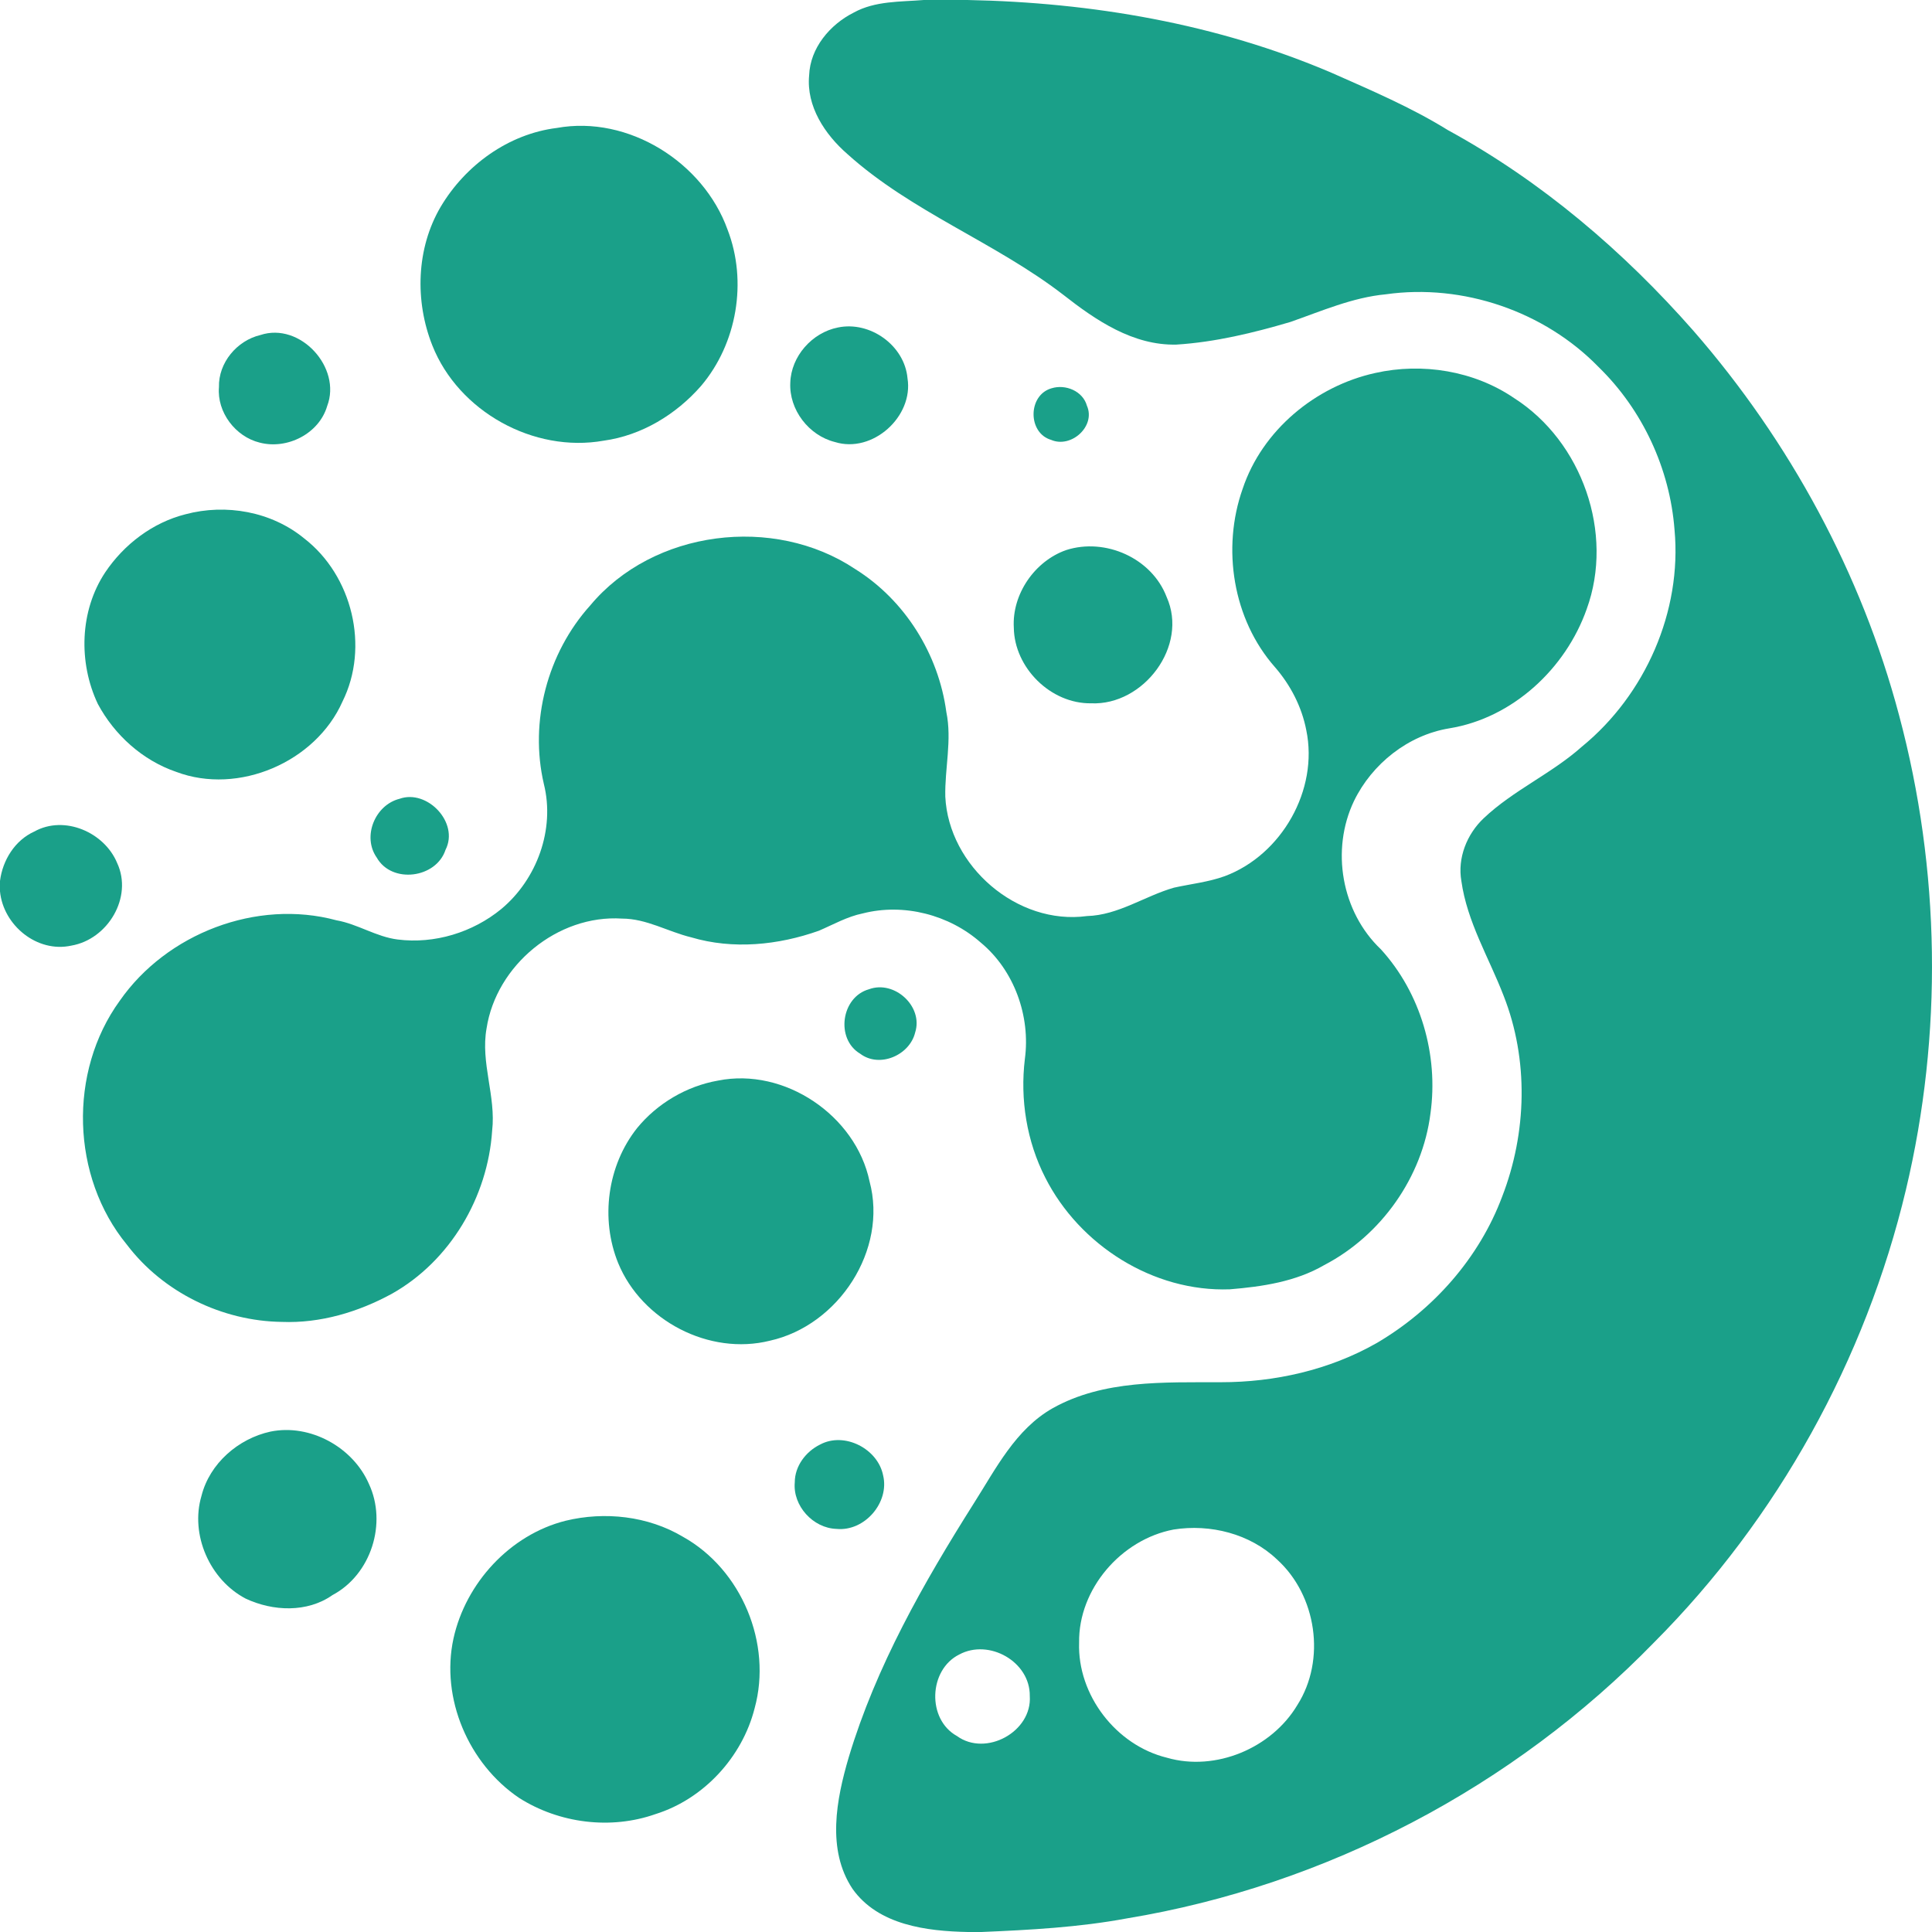
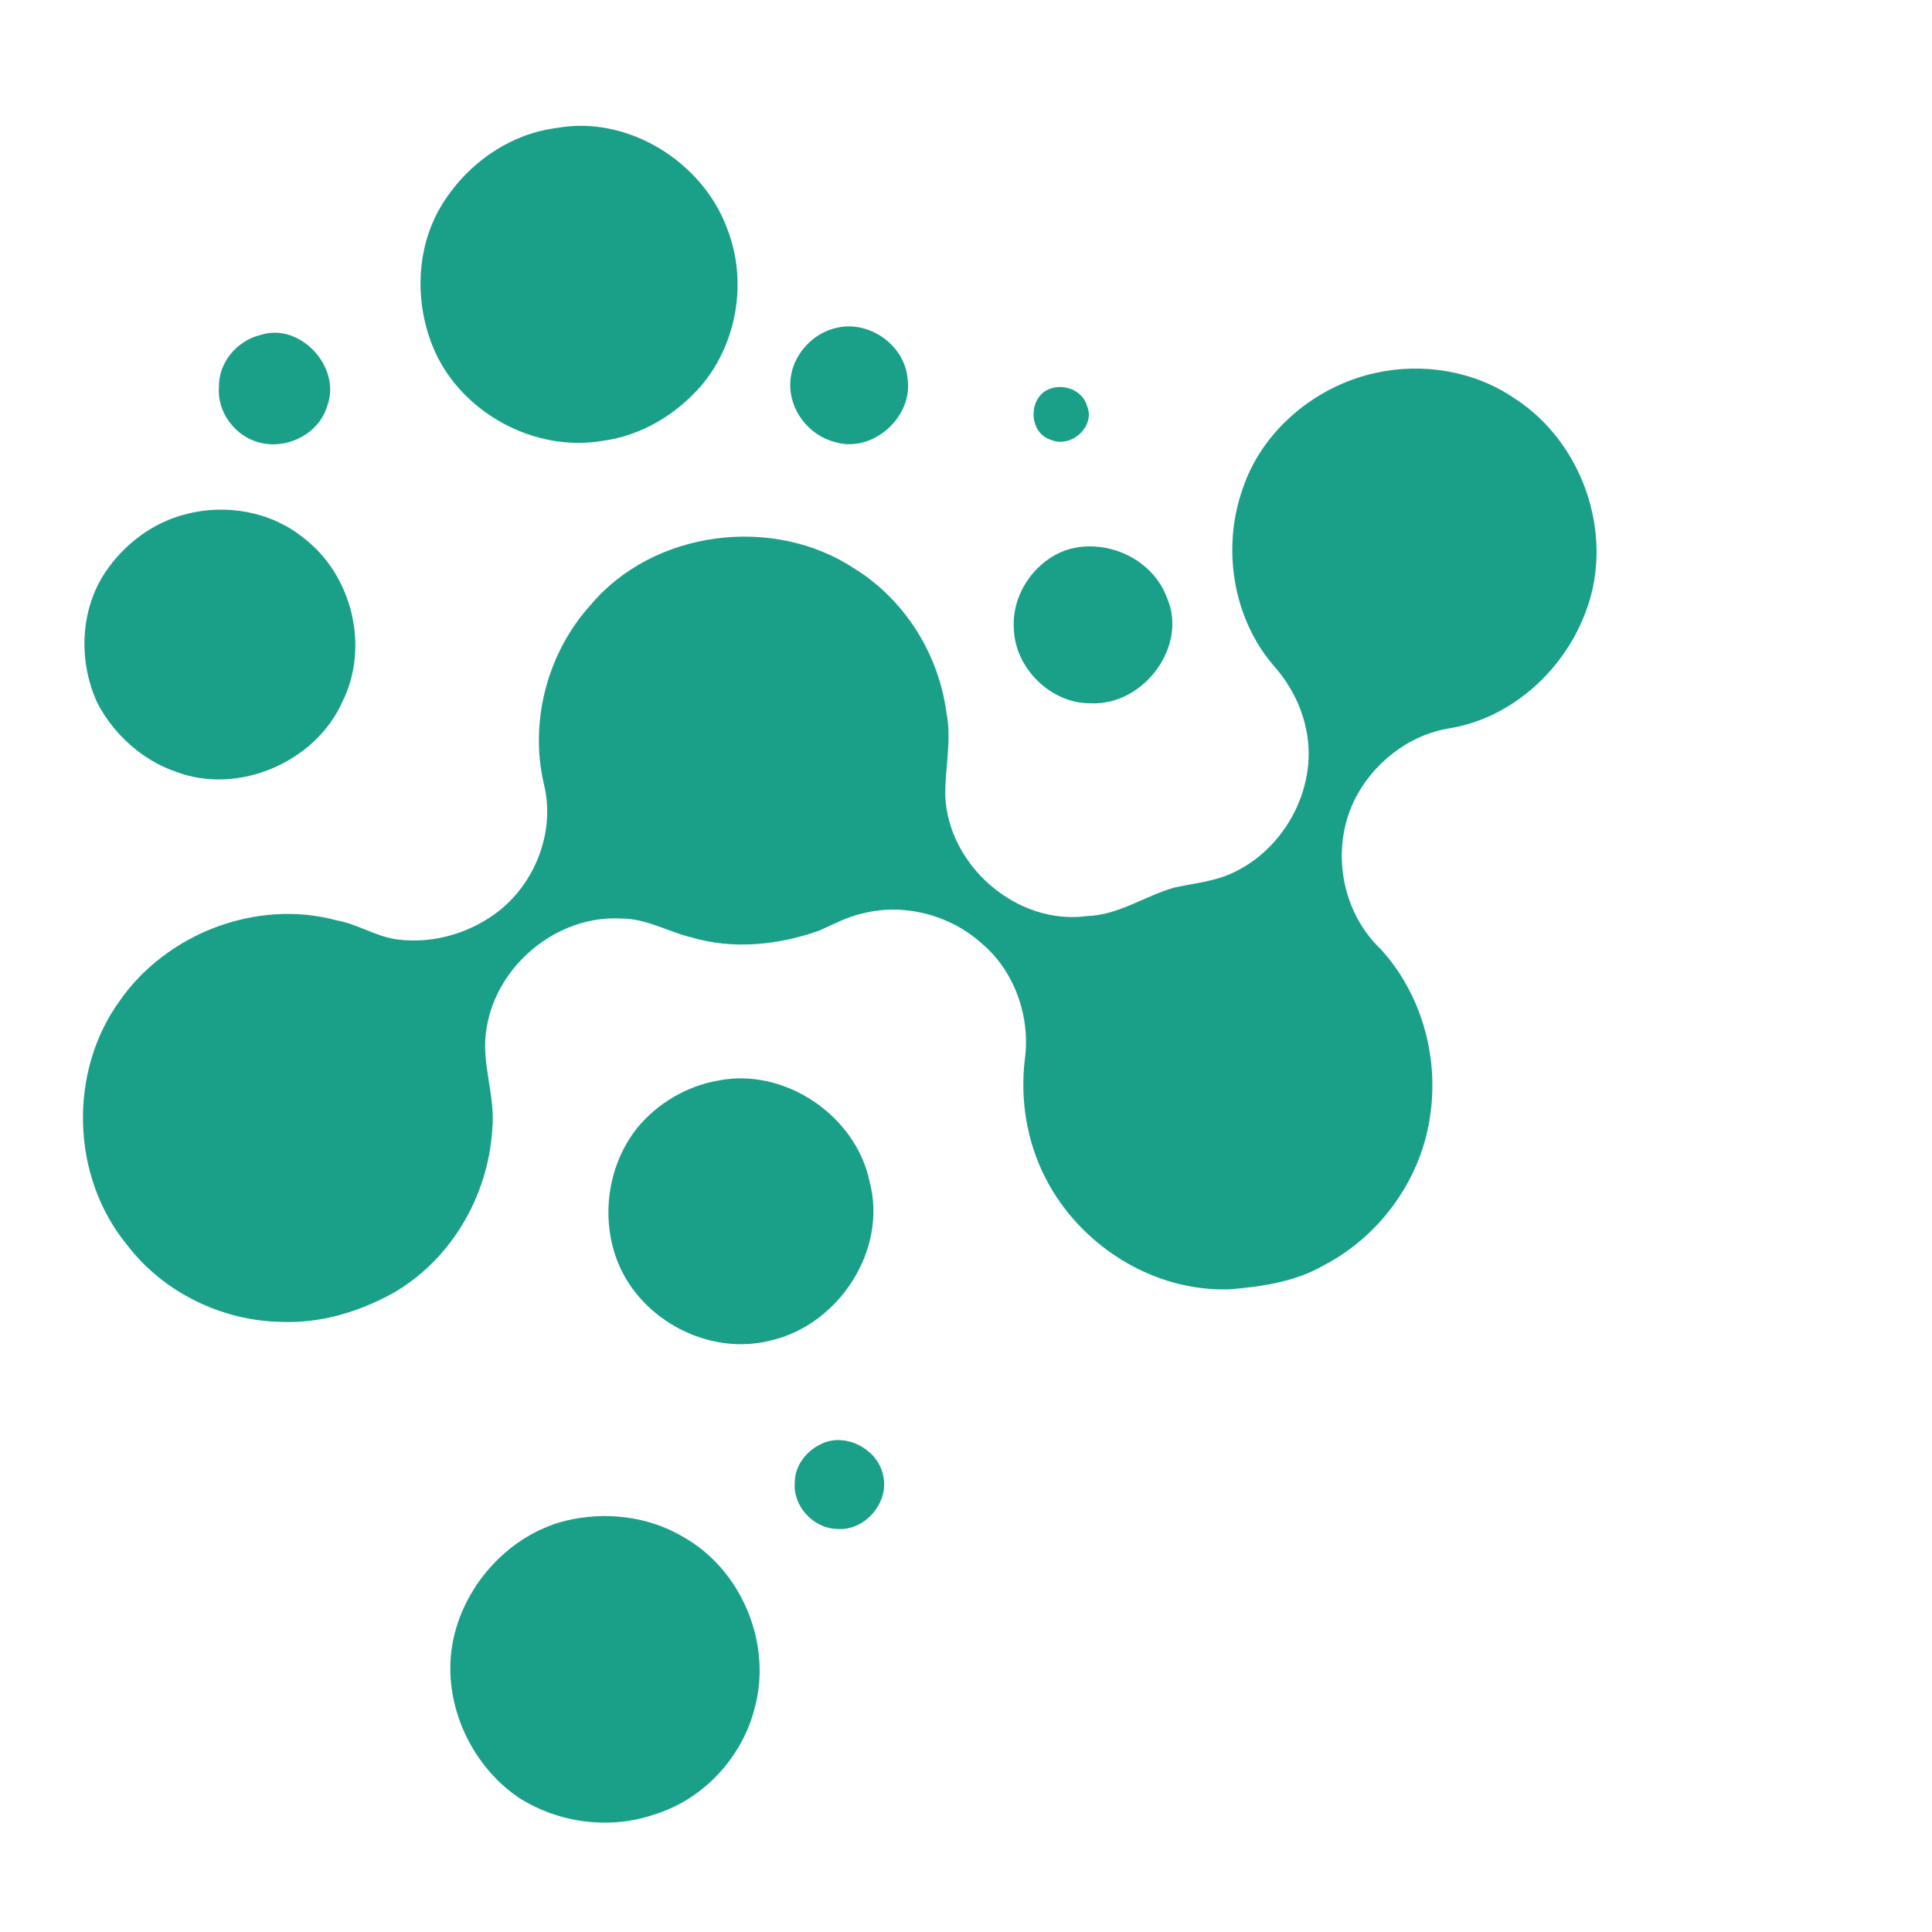
<svg xmlns="http://www.w3.org/2000/svg" version="1.1" width="256" height="256">
  <svg width="256" height="256" viewBox="0 0 256 256" fill="none">
-     <path d="M122.407 0H128.184C144.676 0.319 161.256 3.144 176.467 9.656C181.693 11.974 186.985 14.222 191.856 17.242C204.241 24.001 215.126 33.286 224.4 43.844C237.164 58.502 246.657 75.998 251.635 94.767C257.116 115.235 257.454 137.054 252.541 157.664C247.184 180.161 235.564 201.184 219.197 217.606C200.573 236.765 175.738 249.836 149.304 254.201C142.951 255.381 136.492 255.728 130.051 256H128.273C122.798 255.894 116.369 255.098 112.956 250.272C109.518 245.093 110.822 238.422 112.464 232.842C116.078 220.809 122.353 209.79 129.032 199.208C131.953 194.625 134.555 189.393 139.473 186.603C146.228 182.81 154.263 183.182 161.765 183.152C168.912 183.158 176.135 181.53 182.375 177.985C189.889 173.596 195.992 166.713 199.044 158.555C202.321 150.096 202.576 140.405 199.234 131.934C197.296 126.903 194.398 122.166 193.64 116.745C193.106 113.696 194.363 110.534 196.591 108.428C200.508 104.712 205.598 102.518 209.621 98.925C218.018 92.059 222.889 80.994 221.882 70.182C221.265 62.112 217.645 54.303 211.826 48.64C204.65 41.255 193.853 37.551 183.631 38.996C179.211 39.414 175.116 41.219 170.974 42.665C166.056 44.116 161.007 45.337 155.881 45.661C150.127 45.797 145.203 42.441 140.883 39.055C131.841 32.088 120.789 28.083 112.274 20.403C109.299 17.808 106.828 14.086 107.214 9.992C107.35 6.353 109.975 3.25 113.133 1.663C115.96 0.106 119.29 0.254 122.407 0ZM155.514 202.67C148.557 203.986 142.886 210.551 142.987 217.659C142.756 224.584 147.876 231.261 154.625 232.907C161.084 234.776 168.503 231.633 171.904 225.929C175.72 219.936 174.464 211.4 169.22 206.646C165.635 203.225 160.361 201.904 155.514 202.67ZM127.1 219.234C123.047 221.251 122.792 227.816 126.804 230.034C130.644 232.818 136.783 229.462 136.451 224.72C136.51 220.189 131.058 217.098 127.1 219.234Z" fill="#1AA089" />
    <path d="M73.792 16.953C83.273 15.242 93.193 21.506 96.399 30.413C99.059 37.285 97.666 45.514 92.891 51.141C89.59 54.916 85.021 57.7 79.996 58.391C70.705 60.048 60.75 54.509 57.289 45.779C54.954 39.904 55.15 32.908 58.391 27.405C61.656 21.907 67.351 17.749 73.792 16.953Z" fill="#1AA089" />
    <path d="M111.023 43.396C115.29 42.5 119.858 45.773 120.249 50.115C121.073 55.194 115.622 60.119 110.638 58.573C107.166 57.712 104.541 54.285 104.718 50.711C104.825 47.213 107.598 44.075 111.023 43.396Z" fill="#1AA089" />
    <path d="M34.5 44.393C39.774 42.641 45.302 48.711 43.353 53.801C42.286 57.464 38.055 59.599 34.417 58.65C31.193 57.865 28.734 54.615 29.013 51.294C28.93 48.068 31.389 45.13 34.5 44.393Z" fill="#1AA089" />
    <path d="M182.215 49.425C188.467 48.021 195.329 49.129 200.638 52.757C209.651 58.514 213.906 70.665 210.244 80.711C207.464 88.591 200.449 95.139 192.052 96.507C186.588 97.398 181.801 101.208 179.412 106.134C176.319 112.604 177.741 120.821 182.974 125.788C188.265 131.592 190.624 139.797 189.545 147.53C188.485 155.965 183.027 163.692 175.472 167.627C171.685 169.833 167.253 170.488 162.951 170.841C152.794 171.207 143.04 164.99 138.507 156.048C136.042 151.234 135.153 145.678 135.799 140.328C136.564 134.665 134.401 128.578 129.956 124.897C125.785 121.211 119.764 119.647 114.336 121.028C112.268 121.447 110.425 122.503 108.506 123.328C103.113 125.239 97.128 125.847 91.588 124.201C88.5 123.452 85.662 121.718 82.415 121.718C73.882 121.169 65.752 127.906 64.472 136.27C63.654 140.818 65.74 145.265 65.212 149.819C64.637 158.59 59.666 167.084 51.921 171.432C47.477 173.856 42.44 175.36 37.344 175.159C29.421 175.053 21.611 171.243 16.823 164.937C9.416 155.936 9.031 142.033 15.863 132.613C22.067 123.7 34.002 119.087 44.573 121.942C47.399 122.438 49.847 124.136 52.703 124.49C57.58 125.104 62.641 123.552 66.421 120.45C71.144 116.521 73.561 109.897 72.068 103.898C70.131 95.616 72.519 86.533 78.219 80.21C86.569 70.205 102.544 68.206 113.323 75.408C119.918 79.525 124.363 86.68 125.394 94.342C126.164 98.065 125.174 101.816 125.257 105.556C125.702 114.758 134.774 122.638 144.036 121.382C148.196 121.264 151.668 118.733 155.562 117.619C157.807 117.123 160.118 116.881 162.287 116.097C169.842 113.271 174.731 104.647 173.09 96.755C172.491 93.652 170.998 90.768 168.93 88.391C163.348 82.056 161.872 72.647 164.657 64.772C167.241 57.028 174.287 51.176 182.215 49.425Z" fill="#1AA089" />
    <path d="M139.342 51.447C141.197 50.876 143.485 51.819 144.024 53.764C145.215 56.476 141.938 59.435 139.278 58.286C136.155 57.366 136.178 52.343 139.342 51.447Z" fill="#1AA089" />
    <path d="M24.562 68.147C29.943 66.708 35.969 67.781 40.301 71.338C46.683 76.263 48.982 85.731 45.379 92.962C41.83 100.978 31.602 105.391 23.347 102.276C18.879 100.748 15.164 97.386 12.96 93.269C10.37 87.789 10.554 80.929 13.949 75.827C16.432 72.134 20.213 69.25 24.562 68.147Z" fill="#1AA089" />
    <path d="M141.268 72.889C146.471 71.214 152.628 73.963 154.583 79.1C157.505 85.589 151.532 93.499 144.575 93.192C139.206 93.263 134.4 88.467 134.335 83.158C134.08 78.746 137.097 74.352 141.268 72.889Z" fill="#1AA089" />
-     <path d="M52.941 105.844C56.591 104.536 60.881 108.992 59.032 112.612C57.788 116.391 51.91 117.146 49.919 113.632C47.969 110.856 49.687 106.664 52.941 105.844Z" fill="#1AA089" />
-     <path d="M4.551 110.18C8.539 107.963 13.836 110.286 15.519 114.345C17.641 118.893 14.281 124.473 9.452 125.299C4.912 126.295 0.433 122.609 0 118.114V116.728C0.344 113.985 1.973 111.342 4.551 110.18Z" fill="#1AA089" />
-     <path d="M115.148 131.079C118.526 129.835 122.371 133.366 121.263 136.809C120.54 139.822 116.541 141.566 113.975 139.621C110.686 137.664 111.451 132.111 115.148 131.079Z" fill="#1AA089" />
    <path d="M95.143 143.183C103.96 141.413 113.394 147.813 115.219 156.537C117.667 165.615 111.113 175.625 102.023 177.648C93.975 179.66 85.046 174.982 81.917 167.379C79.529 161.522 80.471 154.443 84.418 149.477C87.084 146.215 90.971 143.914 95.143 143.183Z" fill="#1AA089" />
-     <path d="M35.844 189.693C41.094 188.625 46.765 191.758 48.88 196.618C51.322 201.833 49.182 208.634 44.051 211.359C40.697 213.718 36.152 213.512 32.555 211.825C27.797 209.336 25.166 203.348 26.701 198.199C27.779 193.917 31.577 190.619 35.844 189.693Z" fill="#1AA089" />
    <path d="M108.678 191.404C111.907 189.682 116.316 191.976 117.015 195.483C117.892 199.079 114.574 202.952 110.846 202.587C107.723 202.492 105.033 199.521 105.312 196.421C105.312 194.263 106.781 192.329 108.678 191.404Z" fill="#1AA089" />
    <path d="M74.936 201.509C80.133 200.247 85.863 200.878 90.485 203.626C98.277 207.968 102.348 217.795 99.99 226.36C98.355 232.813 93.264 238.369 86.865 240.375C80.915 242.475 74.089 241.602 68.785 238.234C62.089 233.709 58.368 225.05 60.086 217.123C61.698 209.779 67.559 203.367 74.936 201.509Z" fill="#1AA089" />
  </svg>
  <style>@media (prefers-color-scheme: light) { :root { filter: none; } }
@media (prefers-color-scheme: dark) { :root { filter: none; } }
</style>
</svg>